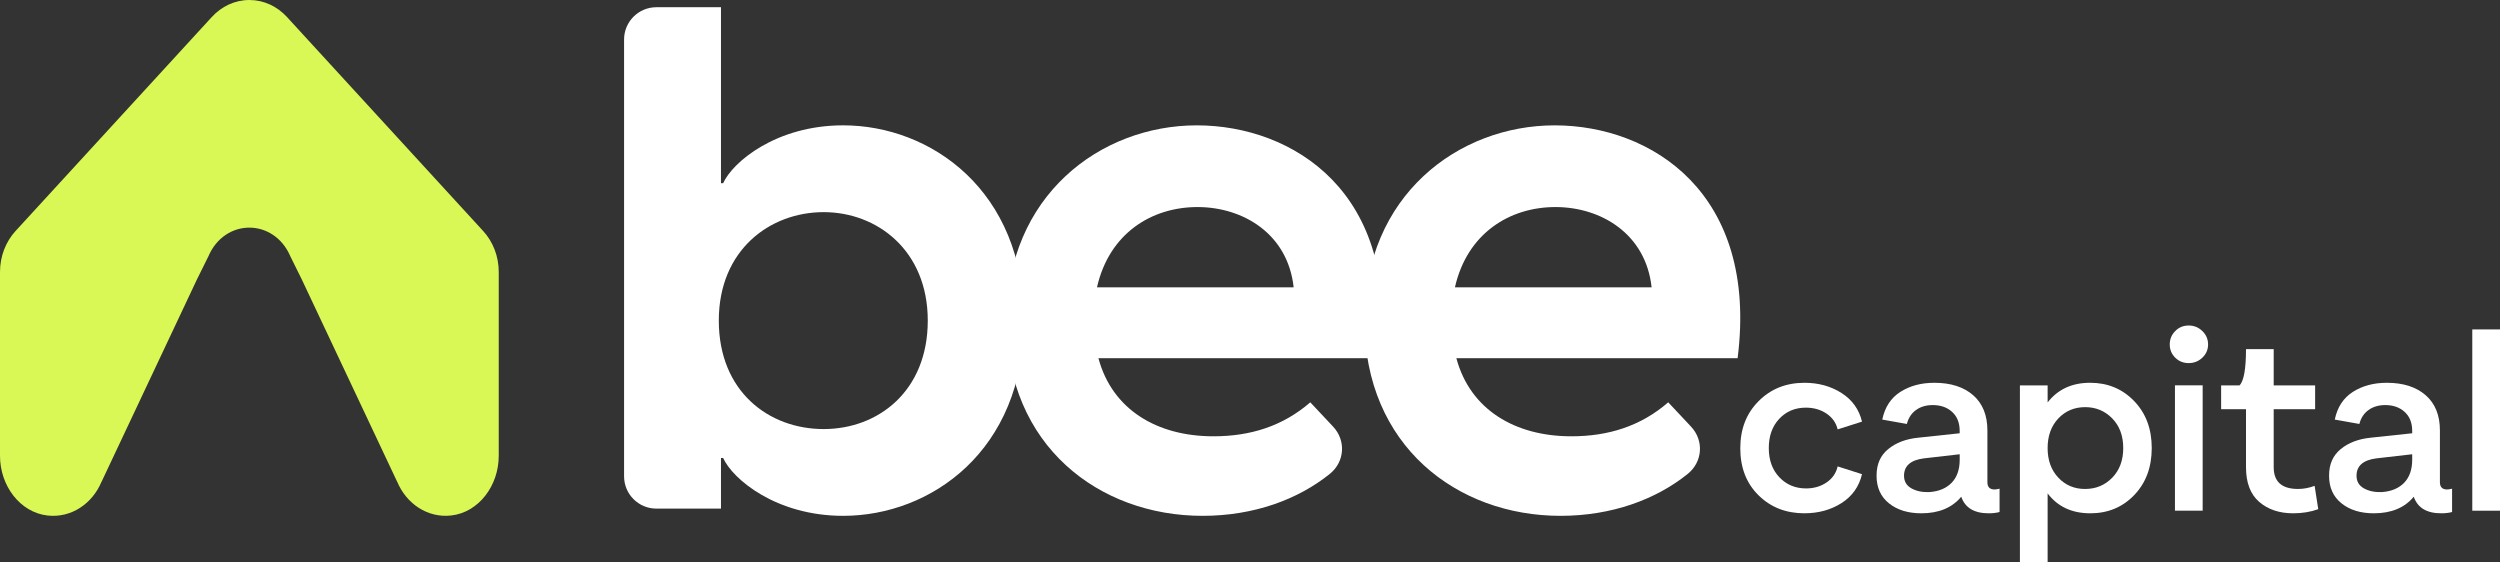
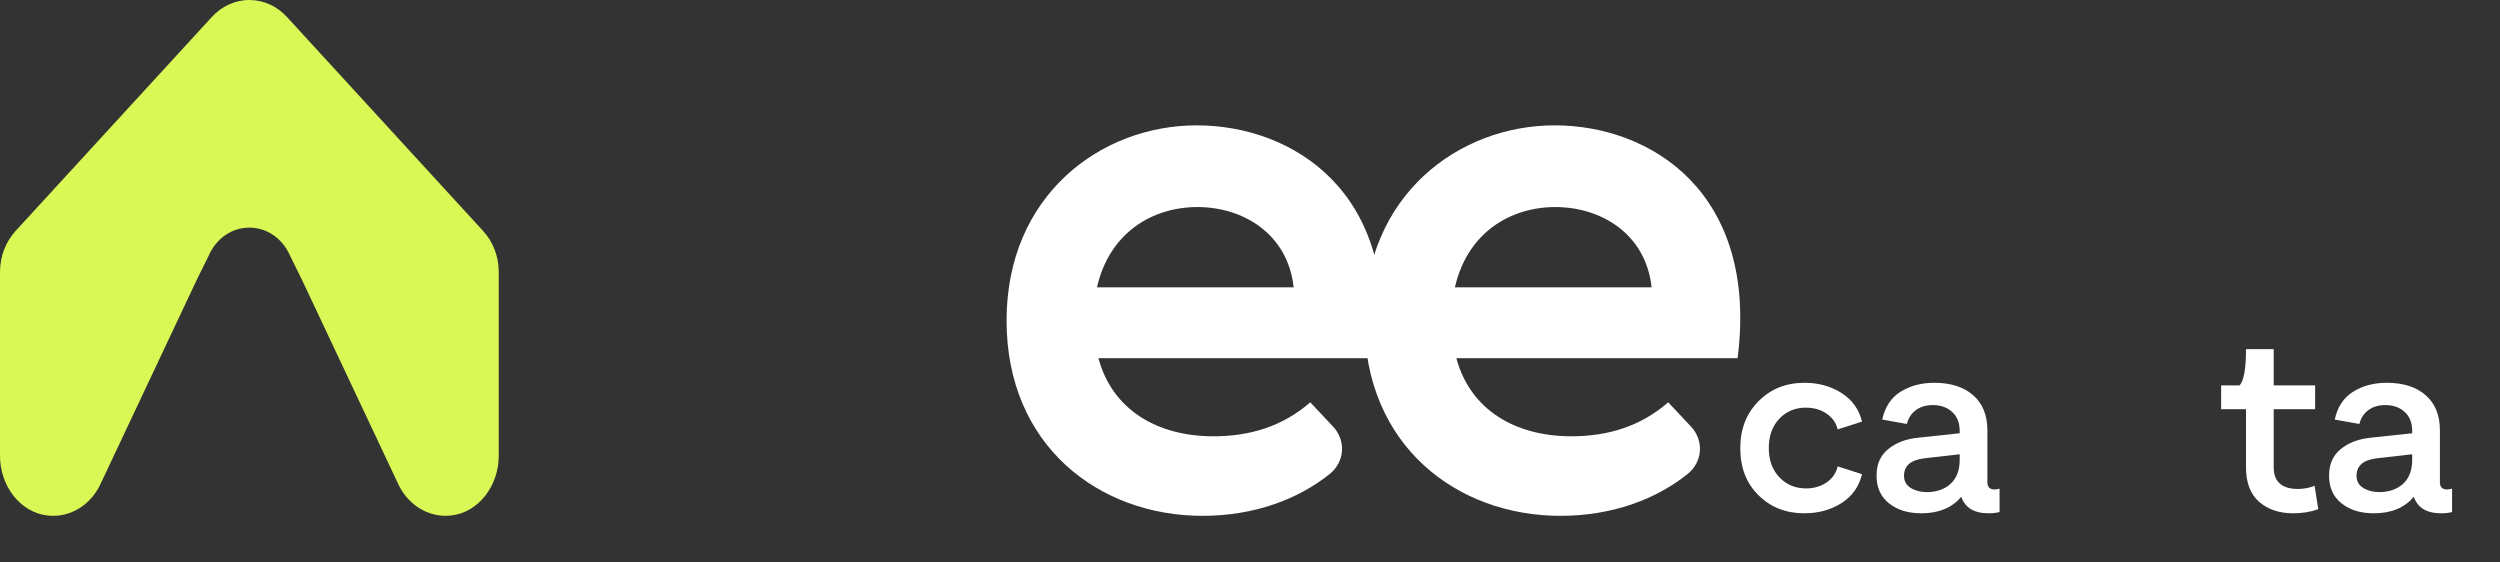
<svg xmlns="http://www.w3.org/2000/svg" width="200" height="45" viewBox="0 0 200 45" fill="none">
  <rect x="0" y="0" width="200" height="45" fill="#333333" stroke="none" />
  <path d="M3.793 41.24C5.707 41.46 7.398 40.284 8.124 38.532H8.129L15.741 22.384L16.669 20.511C17.986 17.433 21.926 17.454 23.23 20.511L24.157 22.384L31.77 38.534H31.775C32.501 40.282 34.192 41.458 36.105 41.238C38.292 40.987 39.899 38.862 39.899 36.462V21.756C39.899 20.477 39.422 19.319 38.652 18.479L22.955 1.358C22.185 0.52 21.122 0 19.95 0C18.778 0 17.716 0.52 16.945 1.36L1.245 18.479C0.476 19.32 0 20.479 0 21.758V36.463C0 38.863 1.606 40.988 3.793 41.24Z" fill="#DAF855" />
-   <path d="M81.915 25.648C81.915 36.061 74.453 41.267 67.454 41.267C62.075 41.267 58.604 38.316 57.852 36.639H57.678V40.689H52.51C51.083 40.689 49.926 39.532 49.926 38.105V3.162C49.926 1.735 51.083 0.578 52.51 0.578H57.678V14.655H57.852C58.604 12.977 62.075 10.027 67.454 10.027C74.453 10.027 81.915 15.232 81.915 25.646V25.648ZM74.222 25.648C74.222 20.036 70.173 16.971 65.892 16.971C61.61 16.971 57.504 19.979 57.504 25.648C57.504 31.316 61.495 34.325 65.892 34.325C70.288 34.325 74.222 31.259 74.222 25.648Z" fill="white" />
  <path d="M110.376 28.656H87.874C88.974 32.764 92.559 34.904 97.072 34.904C100.023 34.904 102.626 34.095 104.823 32.185L106.647 34.129C107.699 35.25 107.578 36.953 106.379 37.916C103.842 39.955 100.315 41.267 96.203 41.267C87.93 41.267 80.525 35.656 80.525 25.648C80.525 15.64 88.045 10.028 95.74 10.028C103.435 10.028 112.052 15.408 110.375 28.656H110.376ZM87.758 22.986H103.492C103.029 18.705 99.444 16.564 95.799 16.564C92.154 16.564 88.742 18.646 87.758 22.986Z" fill="white" />
  <path d="M139.011 28.656H116.509C117.608 32.764 121.194 34.904 125.707 34.904C128.658 34.904 131.26 34.095 133.458 32.185L135.282 34.129C136.334 35.25 136.212 36.953 135.013 37.916C132.476 39.955 128.95 41.267 124.837 41.267C116.565 41.267 109.16 35.656 109.16 25.648C109.16 15.64 116.679 10.028 124.374 10.028C132.069 10.028 140.687 15.408 139.009 28.656H139.011ZM116.394 22.986H132.129C131.666 18.705 128.08 16.564 124.435 16.564C120.79 16.564 117.379 18.646 116.394 22.986Z" fill="white" />
  <path d="M144.361 41.064C142.883 41.064 141.656 40.584 140.684 39.625C139.711 38.666 139.223 37.412 139.223 35.865C139.223 34.318 139.709 33.075 140.684 32.095C141.658 31.113 142.883 30.623 144.361 30.623C145.479 30.623 146.467 30.897 147.323 31.441C148.179 31.987 148.725 32.75 148.96 33.73L147.012 34.351C146.887 33.826 146.592 33.406 146.122 33.088C145.653 32.77 145.1 32.612 144.465 32.612C143.609 32.612 142.901 32.909 142.342 33.502C141.783 34.096 141.503 34.877 141.503 35.843C141.503 36.809 141.785 37.59 142.352 38.184C142.918 38.779 143.629 39.074 144.486 39.074C145.107 39.074 145.653 38.916 146.122 38.598C146.592 38.28 146.889 37.851 147.012 37.312L148.96 37.934C148.725 38.929 148.179 39.699 147.323 40.245C146.467 40.79 145.479 41.062 144.361 41.062V41.064Z" fill="white" />
  <path d="M159.571 39.159C159.641 39.159 159.771 39.138 159.965 39.096V40.961C159.717 41.03 159.426 41.064 159.095 41.064C157.935 41.064 157.204 40.621 156.899 39.738C156.168 40.621 155.104 41.064 153.709 41.064C152.645 41.064 151.782 40.799 151.12 40.267C150.456 39.735 150.125 39 150.125 38.061C150.125 37.122 150.436 36.438 151.057 35.927C151.679 35.417 152.479 35.113 153.461 35.015L156.774 34.662V34.476C156.774 33.828 156.574 33.319 156.173 32.955C155.773 32.588 155.254 32.406 154.619 32.406C154.094 32.406 153.648 32.537 153.283 32.799C152.917 33.061 152.672 33.434 152.549 33.917L150.581 33.566C150.789 32.571 151.272 31.833 152.032 31.348C152.792 30.865 153.696 30.623 154.746 30.623C156.058 30.623 157.094 30.955 157.854 31.618C158.612 32.282 158.992 33.221 158.992 34.436V38.579C158.992 38.966 159.185 39.159 159.573 39.159H159.571ZM154.373 39.365C155.119 39.309 155.705 39.061 156.134 38.62C156.562 38.177 156.776 37.562 156.776 36.775V36.34L153.896 36.671C152.848 36.809 152.322 37.272 152.322 38.059C152.322 38.515 152.522 38.853 152.924 39.074C153.324 39.295 153.807 39.392 154.374 39.365H154.373Z" fill="white" />
-   <path d="M167.209 30.622C168.617 30.622 169.791 31.108 170.73 32.083C171.669 33.056 172.139 34.309 172.139 35.843C172.139 37.377 171.673 38.63 170.74 39.603C169.808 40.576 168.637 41.064 167.229 41.064C165.751 41.064 164.611 40.532 163.81 39.47V45.002H161.593V30.83H163.81V32.196C164.624 31.147 165.758 30.622 167.209 30.622ZM166.813 39.117C167.67 39.117 168.391 38.816 168.979 38.216C169.565 37.615 169.859 36.825 169.859 35.845C169.859 34.865 169.565 34.073 168.979 33.473C168.391 32.872 167.67 32.571 166.813 32.571C165.957 32.571 165.226 32.875 164.658 33.483C164.092 34.092 163.809 34.879 163.809 35.845C163.809 36.811 164.091 37.6 164.658 38.206C165.224 38.814 165.944 39.118 166.813 39.118V39.117Z" fill="white" />
-   <path d="M176.191 28.612C175.887 28.902 175.521 29.048 175.093 29.048C174.666 29.048 174.306 28.902 174.016 28.612C173.725 28.321 173.58 27.97 173.58 27.555C173.58 27.139 173.725 26.784 174.016 26.487C174.306 26.19 174.664 26.041 175.093 26.041C175.522 26.041 175.887 26.19 176.191 26.487C176.495 26.784 176.647 27.139 176.647 27.555C176.647 27.97 176.495 28.321 176.191 28.612ZM173.996 40.856V30.828H176.213V40.856H173.996Z" fill="white" />
  <path d="M183.452 41.064C182.347 41.064 181.442 40.76 180.737 40.152C180.033 39.544 179.68 38.618 179.68 37.377V32.735H177.69V30.83H179.162C179.506 30.485 179.68 29.517 179.68 27.93H181.896V30.83H185.21V32.735H181.896V37.377C181.896 38.537 182.545 39.117 183.843 39.117C184.286 39.117 184.727 39.034 185.169 38.868L185.46 40.733C184.852 40.955 184.183 41.064 183.45 41.064H183.452Z" fill="white" />
  <path d="M195.773 39.159C195.842 39.159 195.972 39.138 196.166 39.096V40.961C195.918 41.03 195.627 41.064 195.296 41.064C194.136 41.064 193.405 40.621 193.101 39.738C192.369 40.621 191.305 41.064 189.91 41.064C188.846 41.064 187.983 40.799 187.321 40.267C186.657 39.735 186.326 39 186.326 38.061C186.326 37.122 186.637 36.438 187.258 35.927C187.88 35.417 188.681 35.113 189.662 35.015L192.976 34.662V34.476C192.976 33.828 192.775 33.319 192.374 32.955C191.974 32.588 191.456 32.406 190.821 32.406C190.295 32.406 189.849 32.537 189.485 32.799C189.118 33.061 188.873 33.434 188.75 33.917L186.782 33.566C186.99 32.571 187.473 31.833 188.233 31.348C188.993 30.865 189.897 30.623 190.947 30.623C192.26 30.623 193.295 30.955 194.055 31.618C194.813 32.282 195.193 33.221 195.193 34.436V38.579C195.193 38.966 195.386 39.159 195.774 39.159H195.773ZM190.572 39.365C191.319 39.309 191.905 39.061 192.334 38.62C192.761 38.177 192.976 37.562 192.976 36.775V36.34L190.096 36.671C189.047 36.809 188.522 37.272 188.522 38.059C188.522 38.515 188.721 38.853 189.123 39.074C189.523 39.295 190.006 39.392 190.574 39.365H190.572Z" fill="white" />
-   <path d="M197.783 40.856V26.354H200.001V40.856H197.783Z" fill="white" />
</svg>